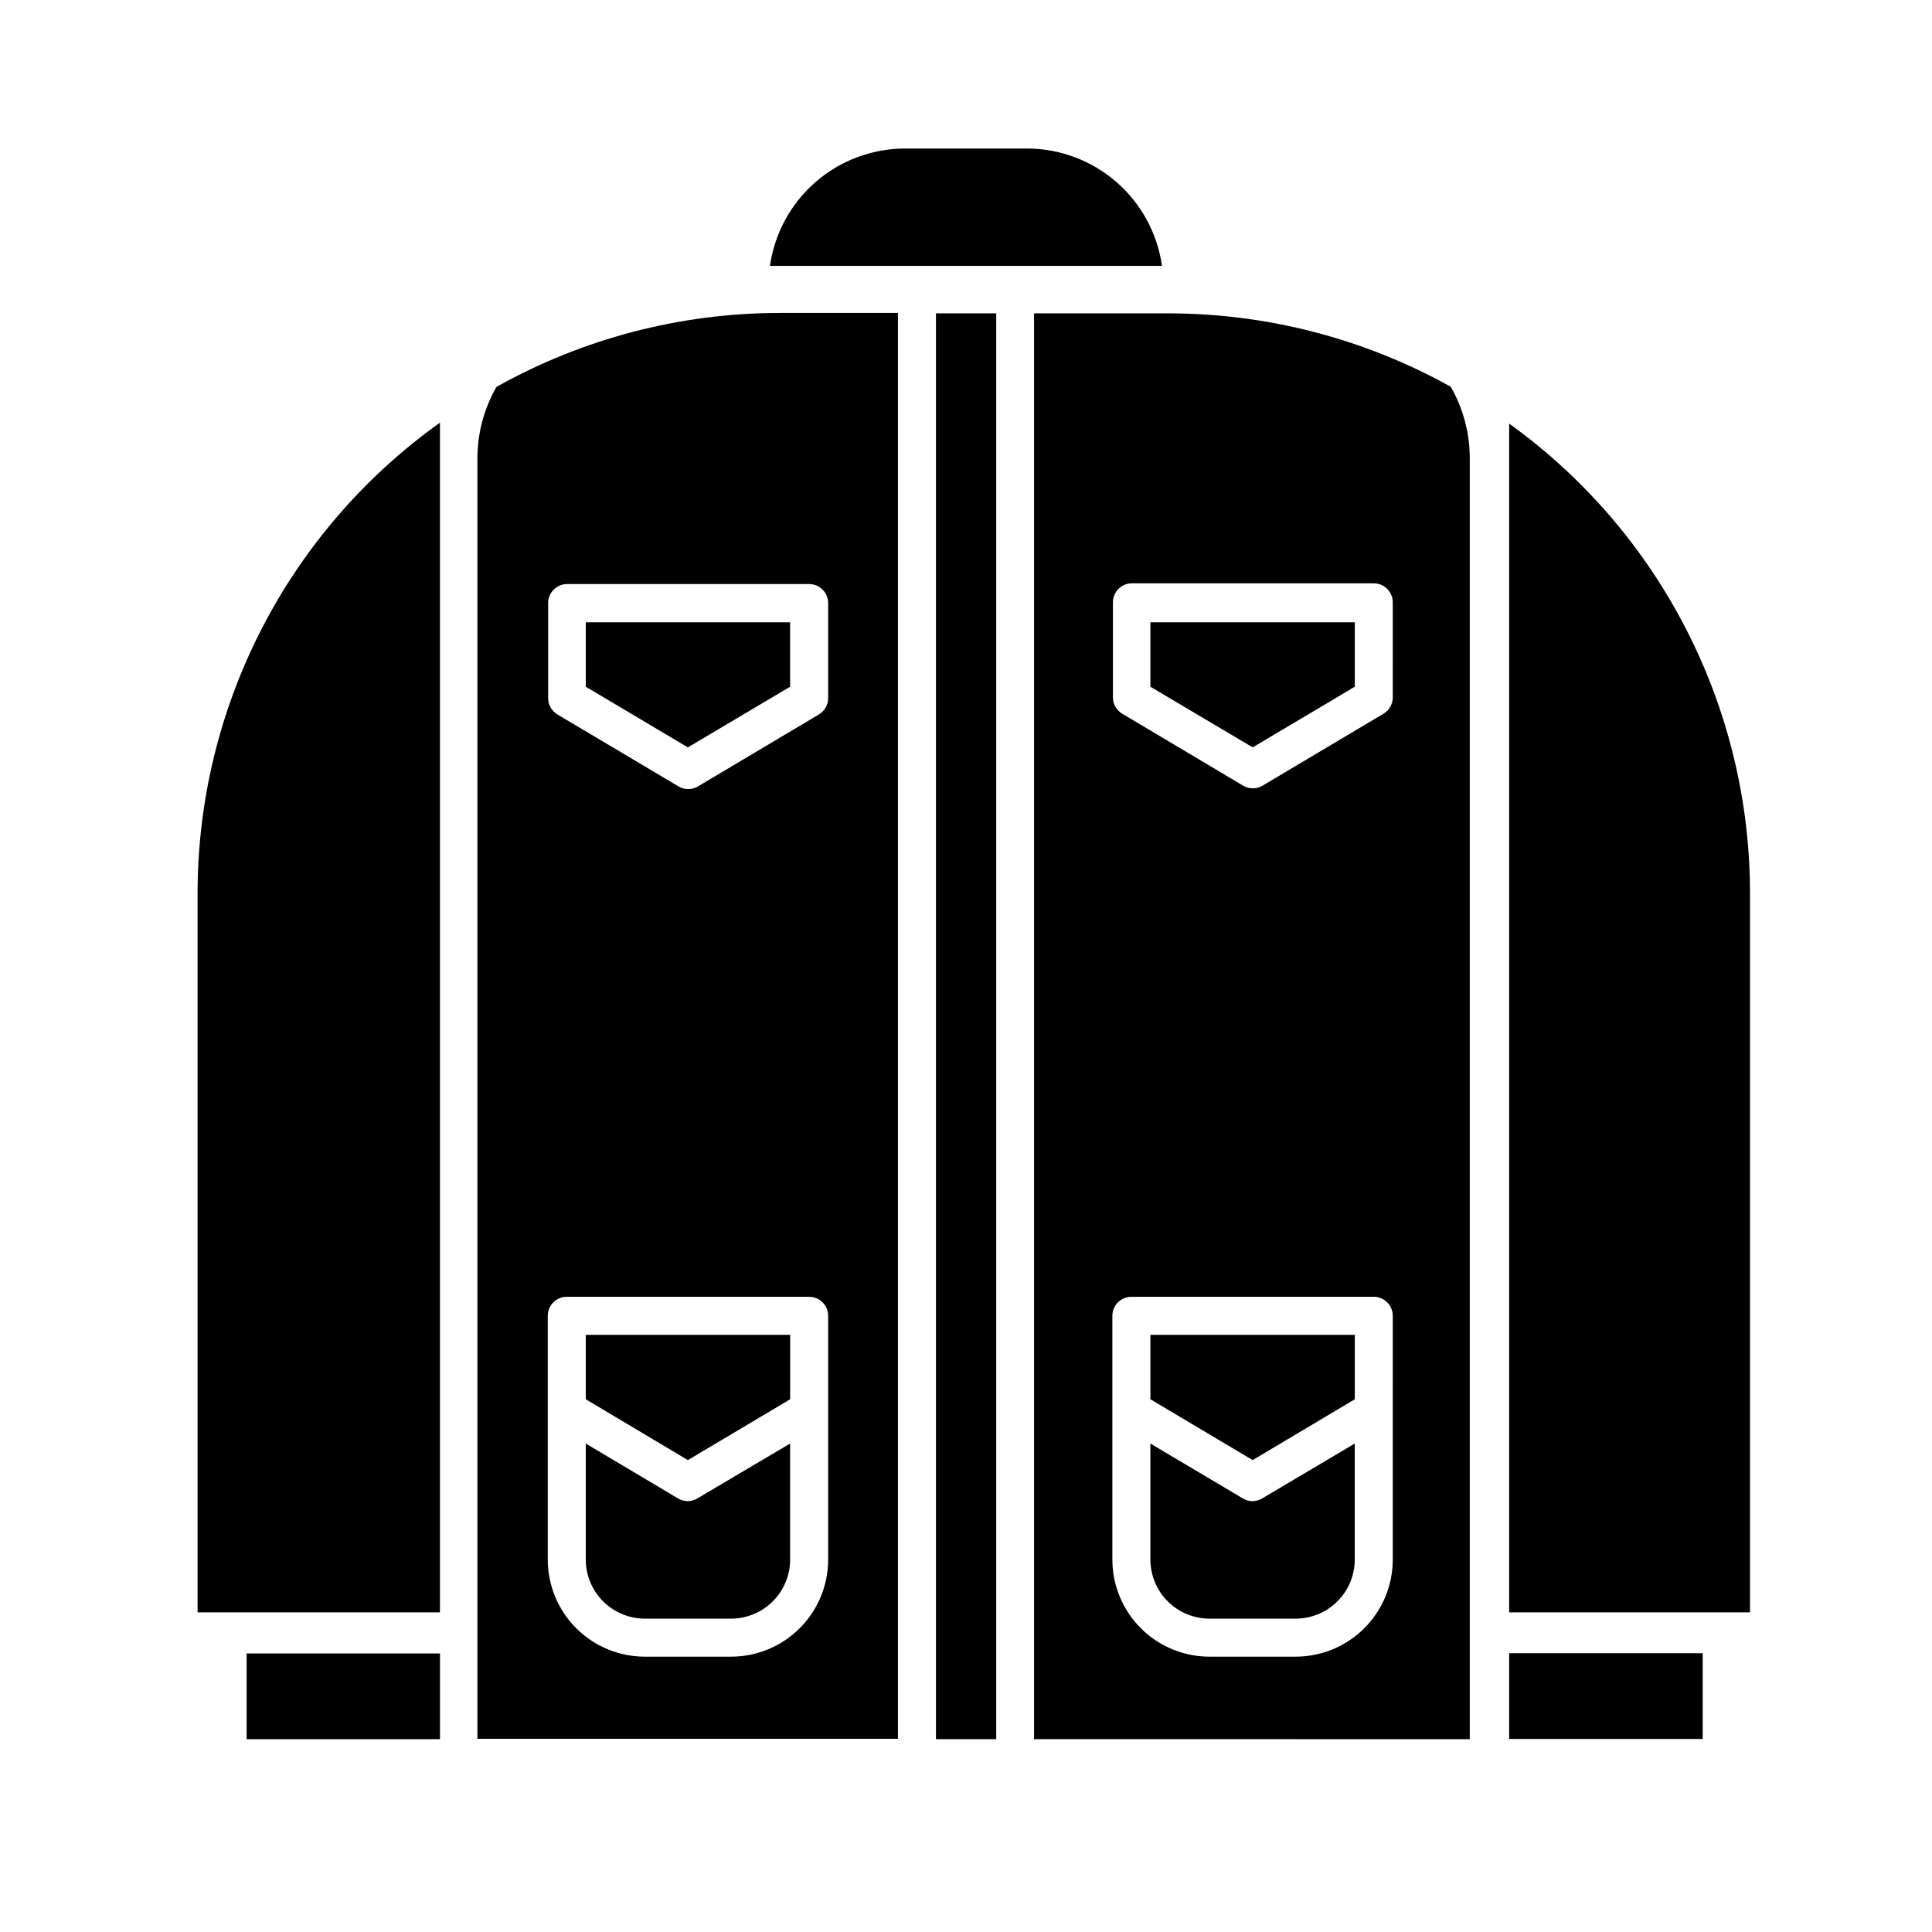
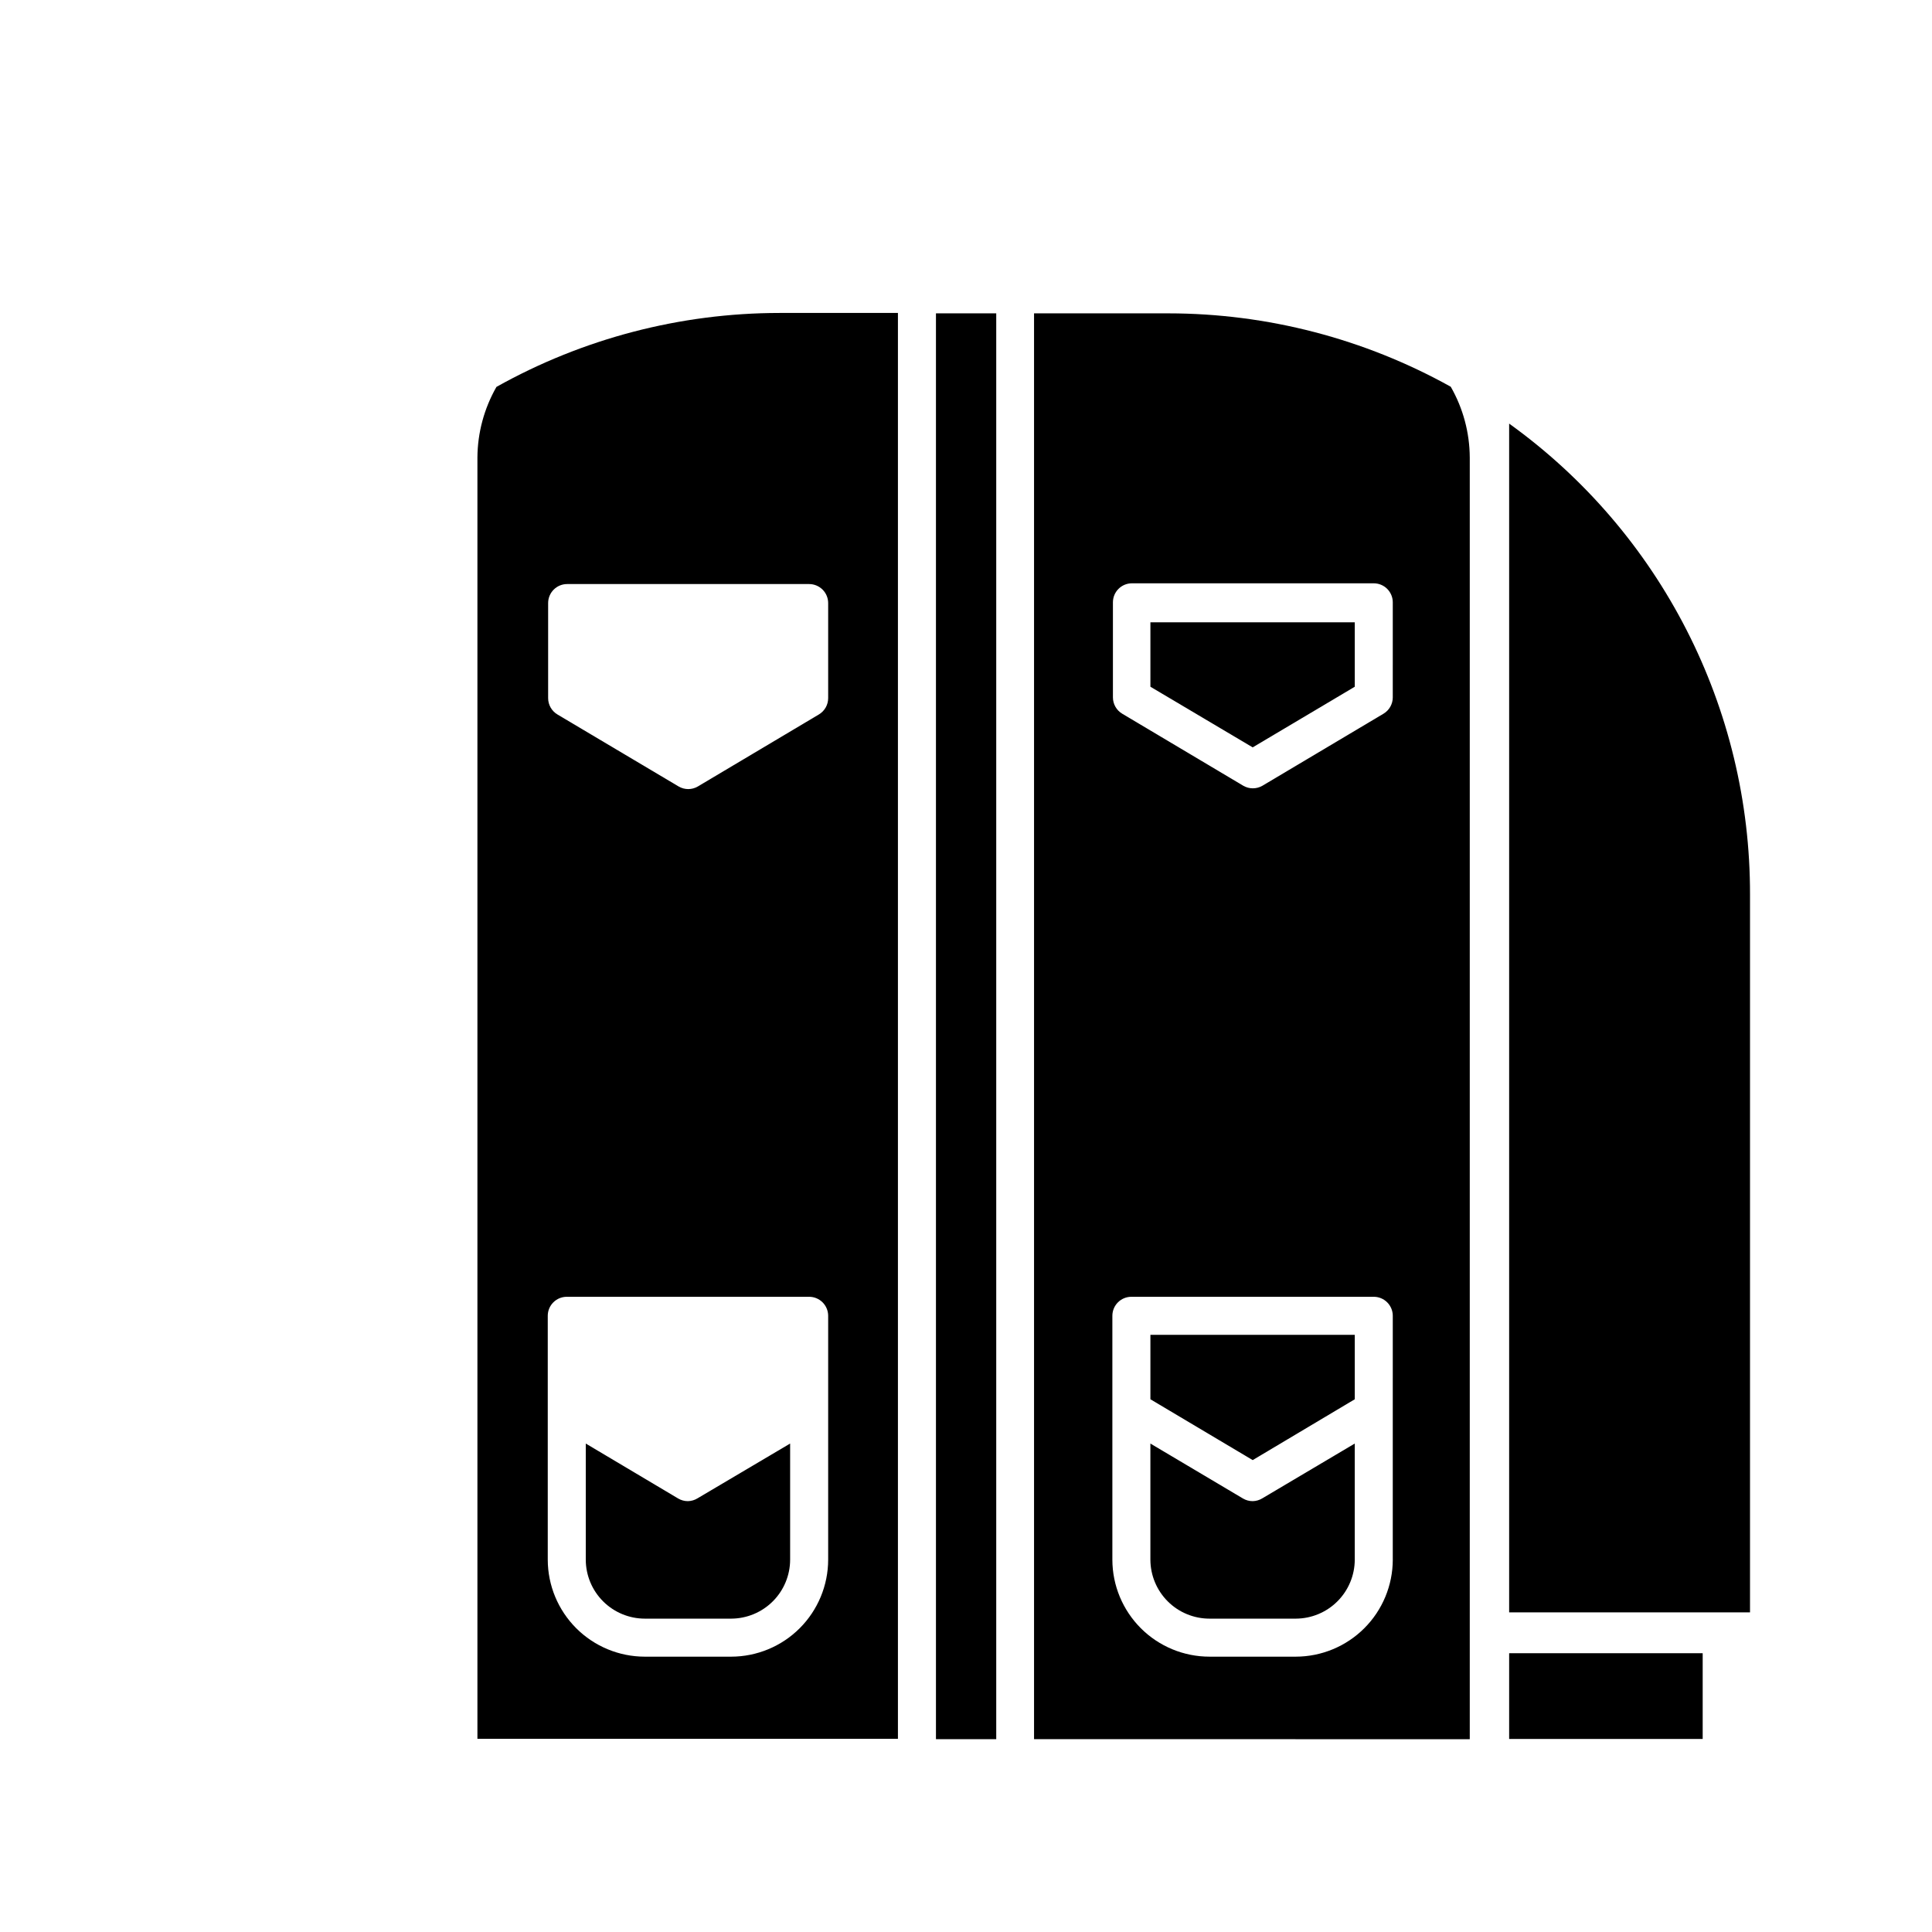
<svg xmlns="http://www.w3.org/2000/svg" fill="#000000" width="800px" height="800px" version="1.1" viewBox="144 144 512 512">
  <g>
-     <path d="m353.39 325.99v-17.078h-54.156v17.078l27.055 16.07z" />
-     <path d="m299.24 514.82 27.055 16.121 27.102-16.121v-17.078h-54.156z" />
    <path d="m275.56 246.54c-3.258 5.695-4.992 12.129-5.039 18.691v339.57l111.44-0.004v-377.86h-31.387c-26.27 0.016-52.094 6.762-75.016 19.598zm87.914 271.15v39.652c-0.012 6.809-2.727 13.336-7.539 18.152-4.816 4.816-11.344 7.527-18.156 7.539h-22.922c-6.812-0.012-13.34-2.723-18.156-7.539-4.812-4.816-7.527-11.344-7.539-18.152v-64.641c0-2.781 2.258-5.039 5.039-5.039h64.234c1.336 0 2.617 0.531 3.562 1.477 0.945 0.945 1.477 2.227 1.477 3.562zm0-213.87v25.191c0 1.777-0.938 3.426-2.469 4.332l-32.094 19.094c-1.559 0.902-3.477 0.902-5.039 0l-32.145-19.094h0.004c-1.531-0.906-2.469-2.555-2.469-4.332v-25.191c0-2.781 2.254-5.039 5.039-5.039h64.133c1.344 0 2.633 0.539 3.582 1.496 0.945 0.953 1.469 2.25 1.457 3.594z" />
    <path d="m326.29 541.82c-0.906 0-1.793-0.242-2.57-0.703l-24.484-14.562v30.785c0.012 4.144 1.668 8.117 4.606 11.047 2.938 2.926 6.914 4.57 11.062 4.57h22.871c4.141-0.016 8.105-1.664 11.031-4.59 2.926-2.926 4.574-6.891 4.586-11.027v-30.785l-24.535 14.512c-0.77 0.477-1.66 0.738-2.566 0.754z" />
    <path d="m392.04 227.04h15.973v377.86h-15.973z" />
-     <path d="m209.36 582.18h51.238v22.723h-51.238z" />
-     <path d="m416.17 183.36h-32.344c-8.707 0.012-17.117 3.16-23.688 8.871-6.57 5.711-10.859 13.598-12.086 22.215h103.89c-1.227-8.617-5.516-16.504-12.086-22.215-6.57-5.711-14.98-8.859-23.684-8.871z" />
-     <path d="m196.36 381.21v190.09h64.234v-315.29c-40.43 28.863-64.371 75.523-64.234 125.2z" />
    <path d="m453.65 227.04h-35.617v377.86l115.47 0.004v-339.67c-0.035-6.578-1.77-13.035-5.039-18.742-22.879-12.738-48.629-19.43-74.816-19.449zm59.449 290.65v39.648l0.004 0.004c-0.016 6.809-2.727 13.336-7.543 18.152-4.816 4.816-11.344 7.527-18.152 7.539h-22.875c-6.816 0-13.359-2.703-18.184-7.519-4.828-4.82-7.547-11.355-7.559-18.172v-64.641c0-2.781 2.254-5.039 5.035-5.039h64.238c1.336 0 2.617 0.531 3.562 1.477 0.945 0.945 1.477 2.227 1.477 3.562zm0-188.88h0.004c-0.004 1.781-0.941 3.426-2.469 4.336l-32.094 19.094c-1.559 0.898-3.481 0.898-5.039 0l-32.094-19.094c-1.527-0.91-2.469-2.555-2.469-4.336v-25.191 0.004c0-2.785 2.258-5.039 5.039-5.039h64.086c1.336 0 2.617 0.531 3.562 1.477 0.945 0.945 1.477 2.227 1.477 3.562z" />
    <path d="m543.94 582.12h51.289v22.723h-51.289z" />
    <path d="m448.87 325.99 27.105 16.07 27.055-16.07v-17.078h-54.16z" />
    <path d="m475.97 541.82c-0.902 0-1.793-0.242-2.57-0.703l-24.535-14.562v30.785c0.016 4.144 1.672 8.117 4.609 11.047 2.934 2.926 6.914 4.57 11.059 4.57h22.875c4.137-0.016 8.102-1.664 11.027-4.59 2.926-2.926 4.578-6.891 4.59-11.027v-30.785l-24.484 14.512c-0.773 0.477-1.66 0.738-2.57 0.754z" />
    <path d="m543.94 256.26v315.03h63.832v-190.14c0.121-49.492-23.648-96.004-63.832-124.89z" />
    <path d="m448.87 514.82 27.105 16.121 27.055-16.121v-17.078h-54.16z" />
  </g>
</svg>